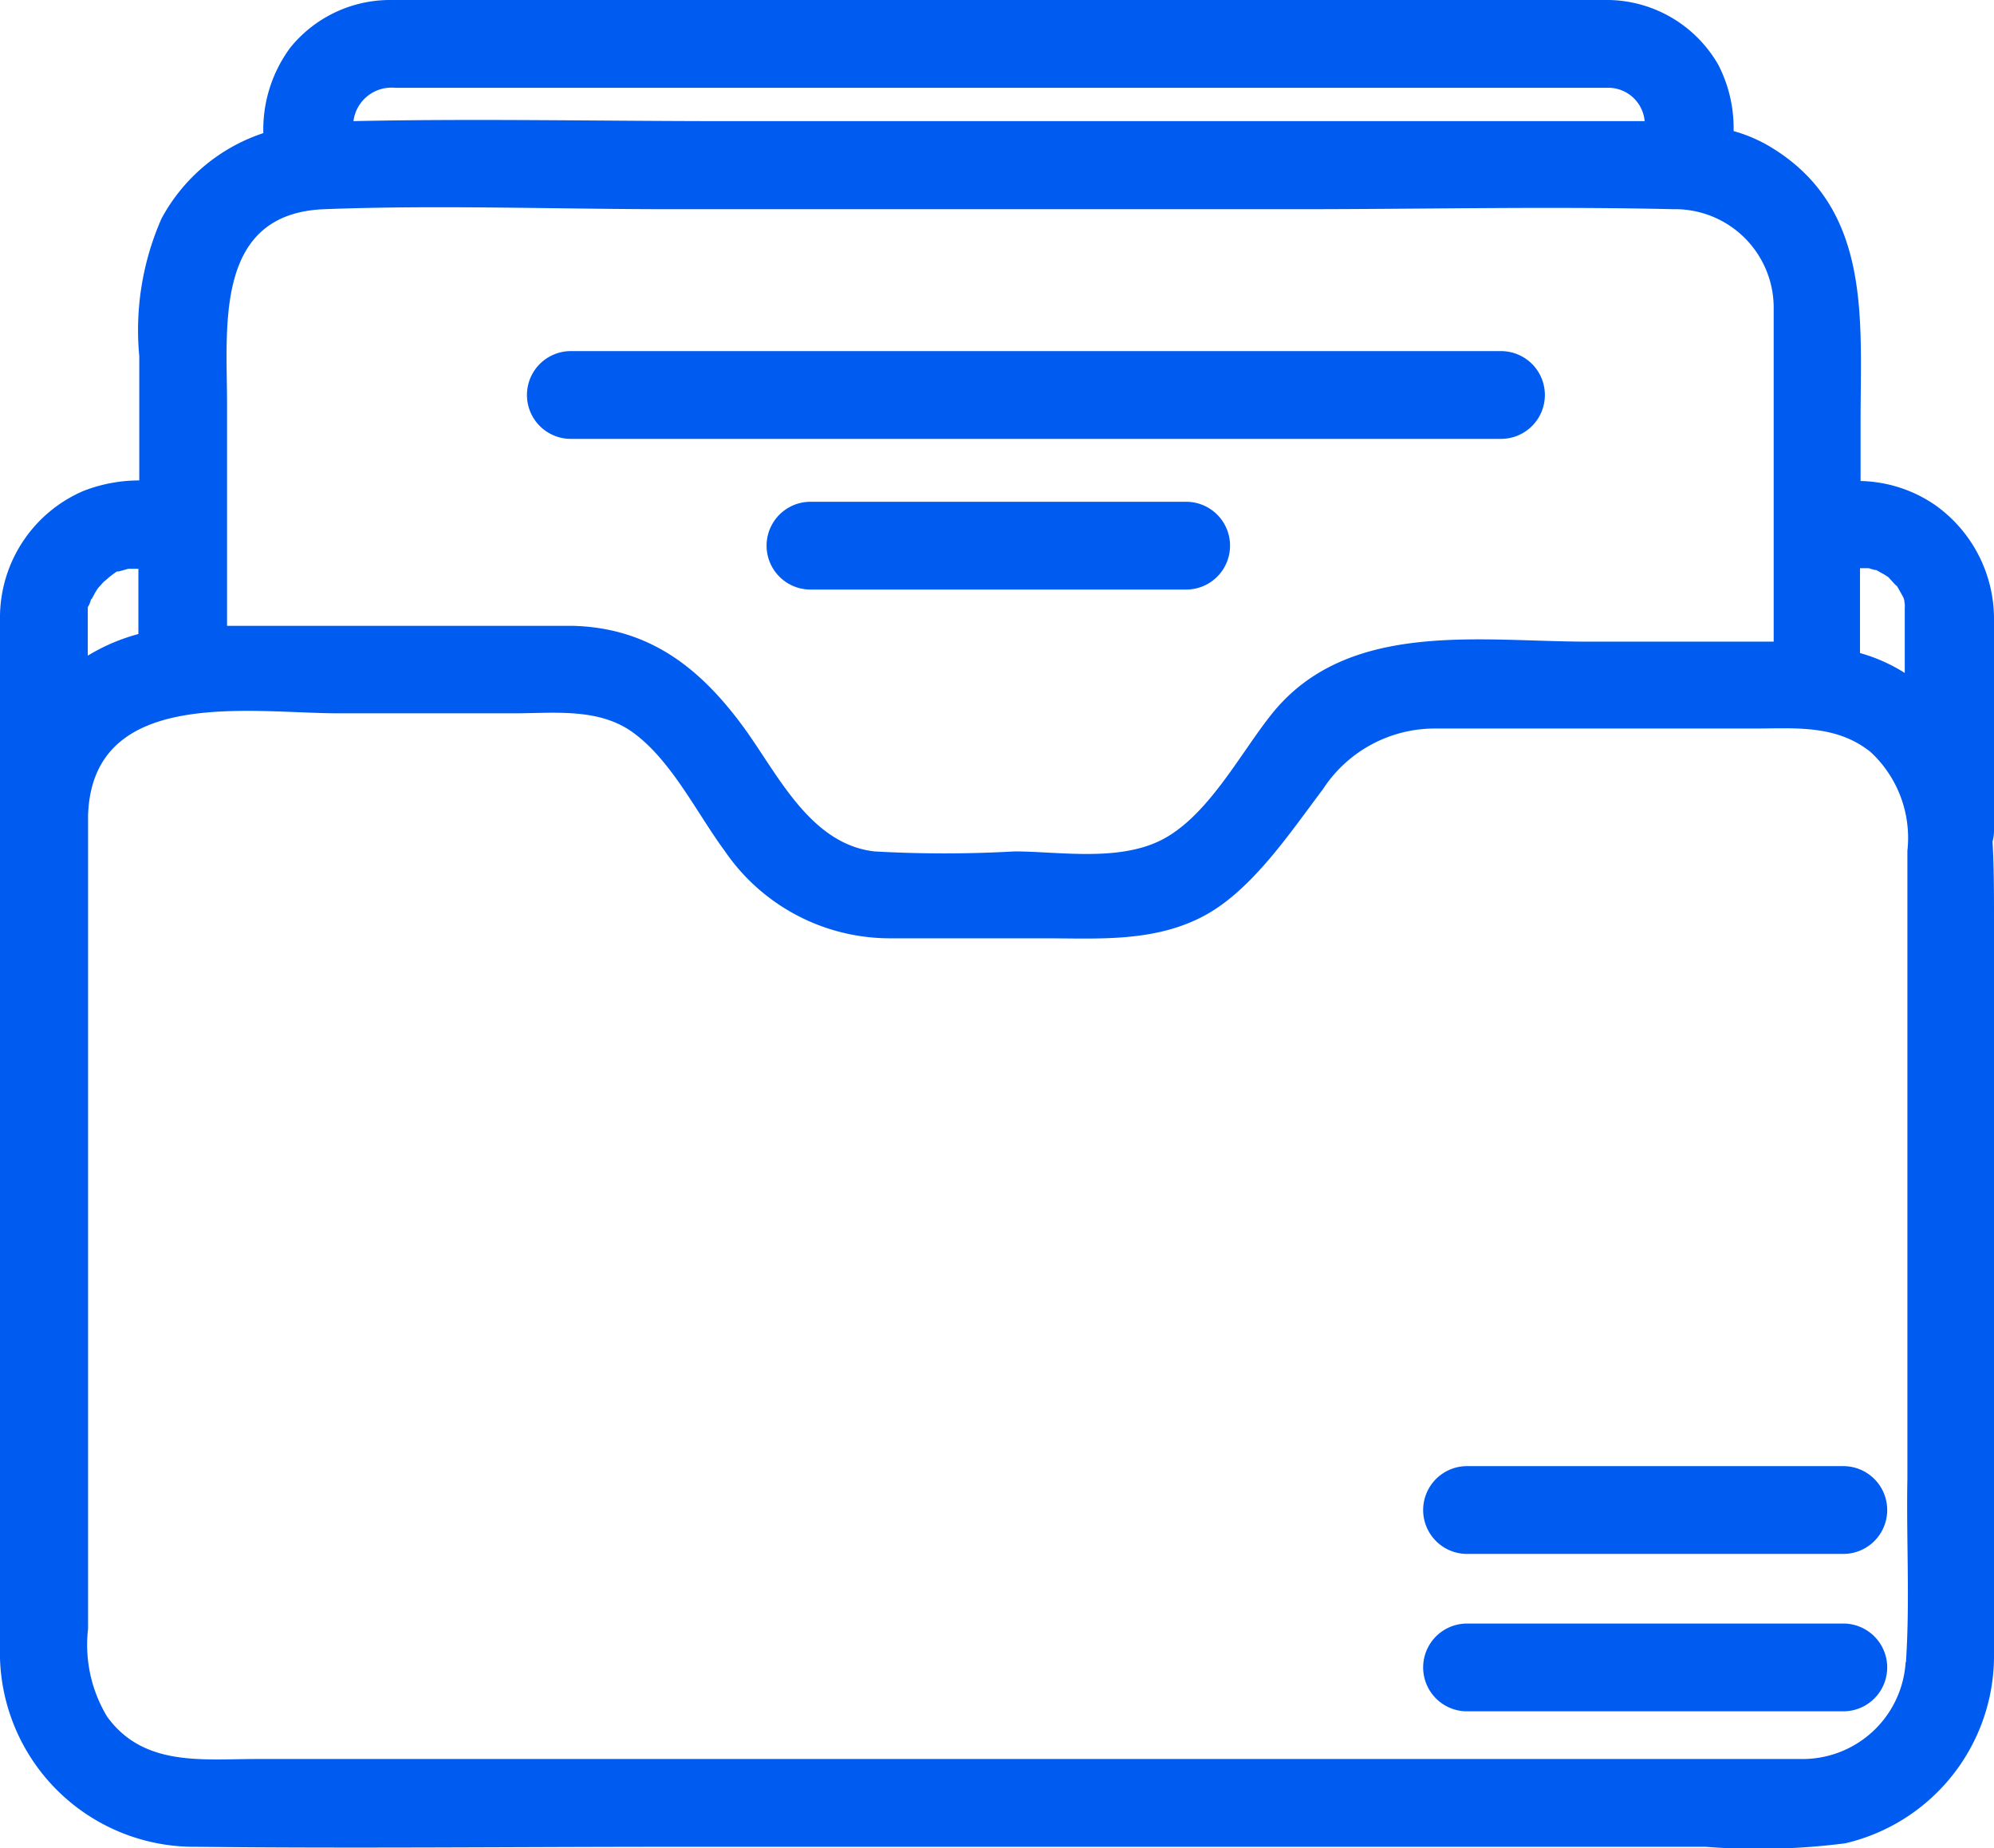
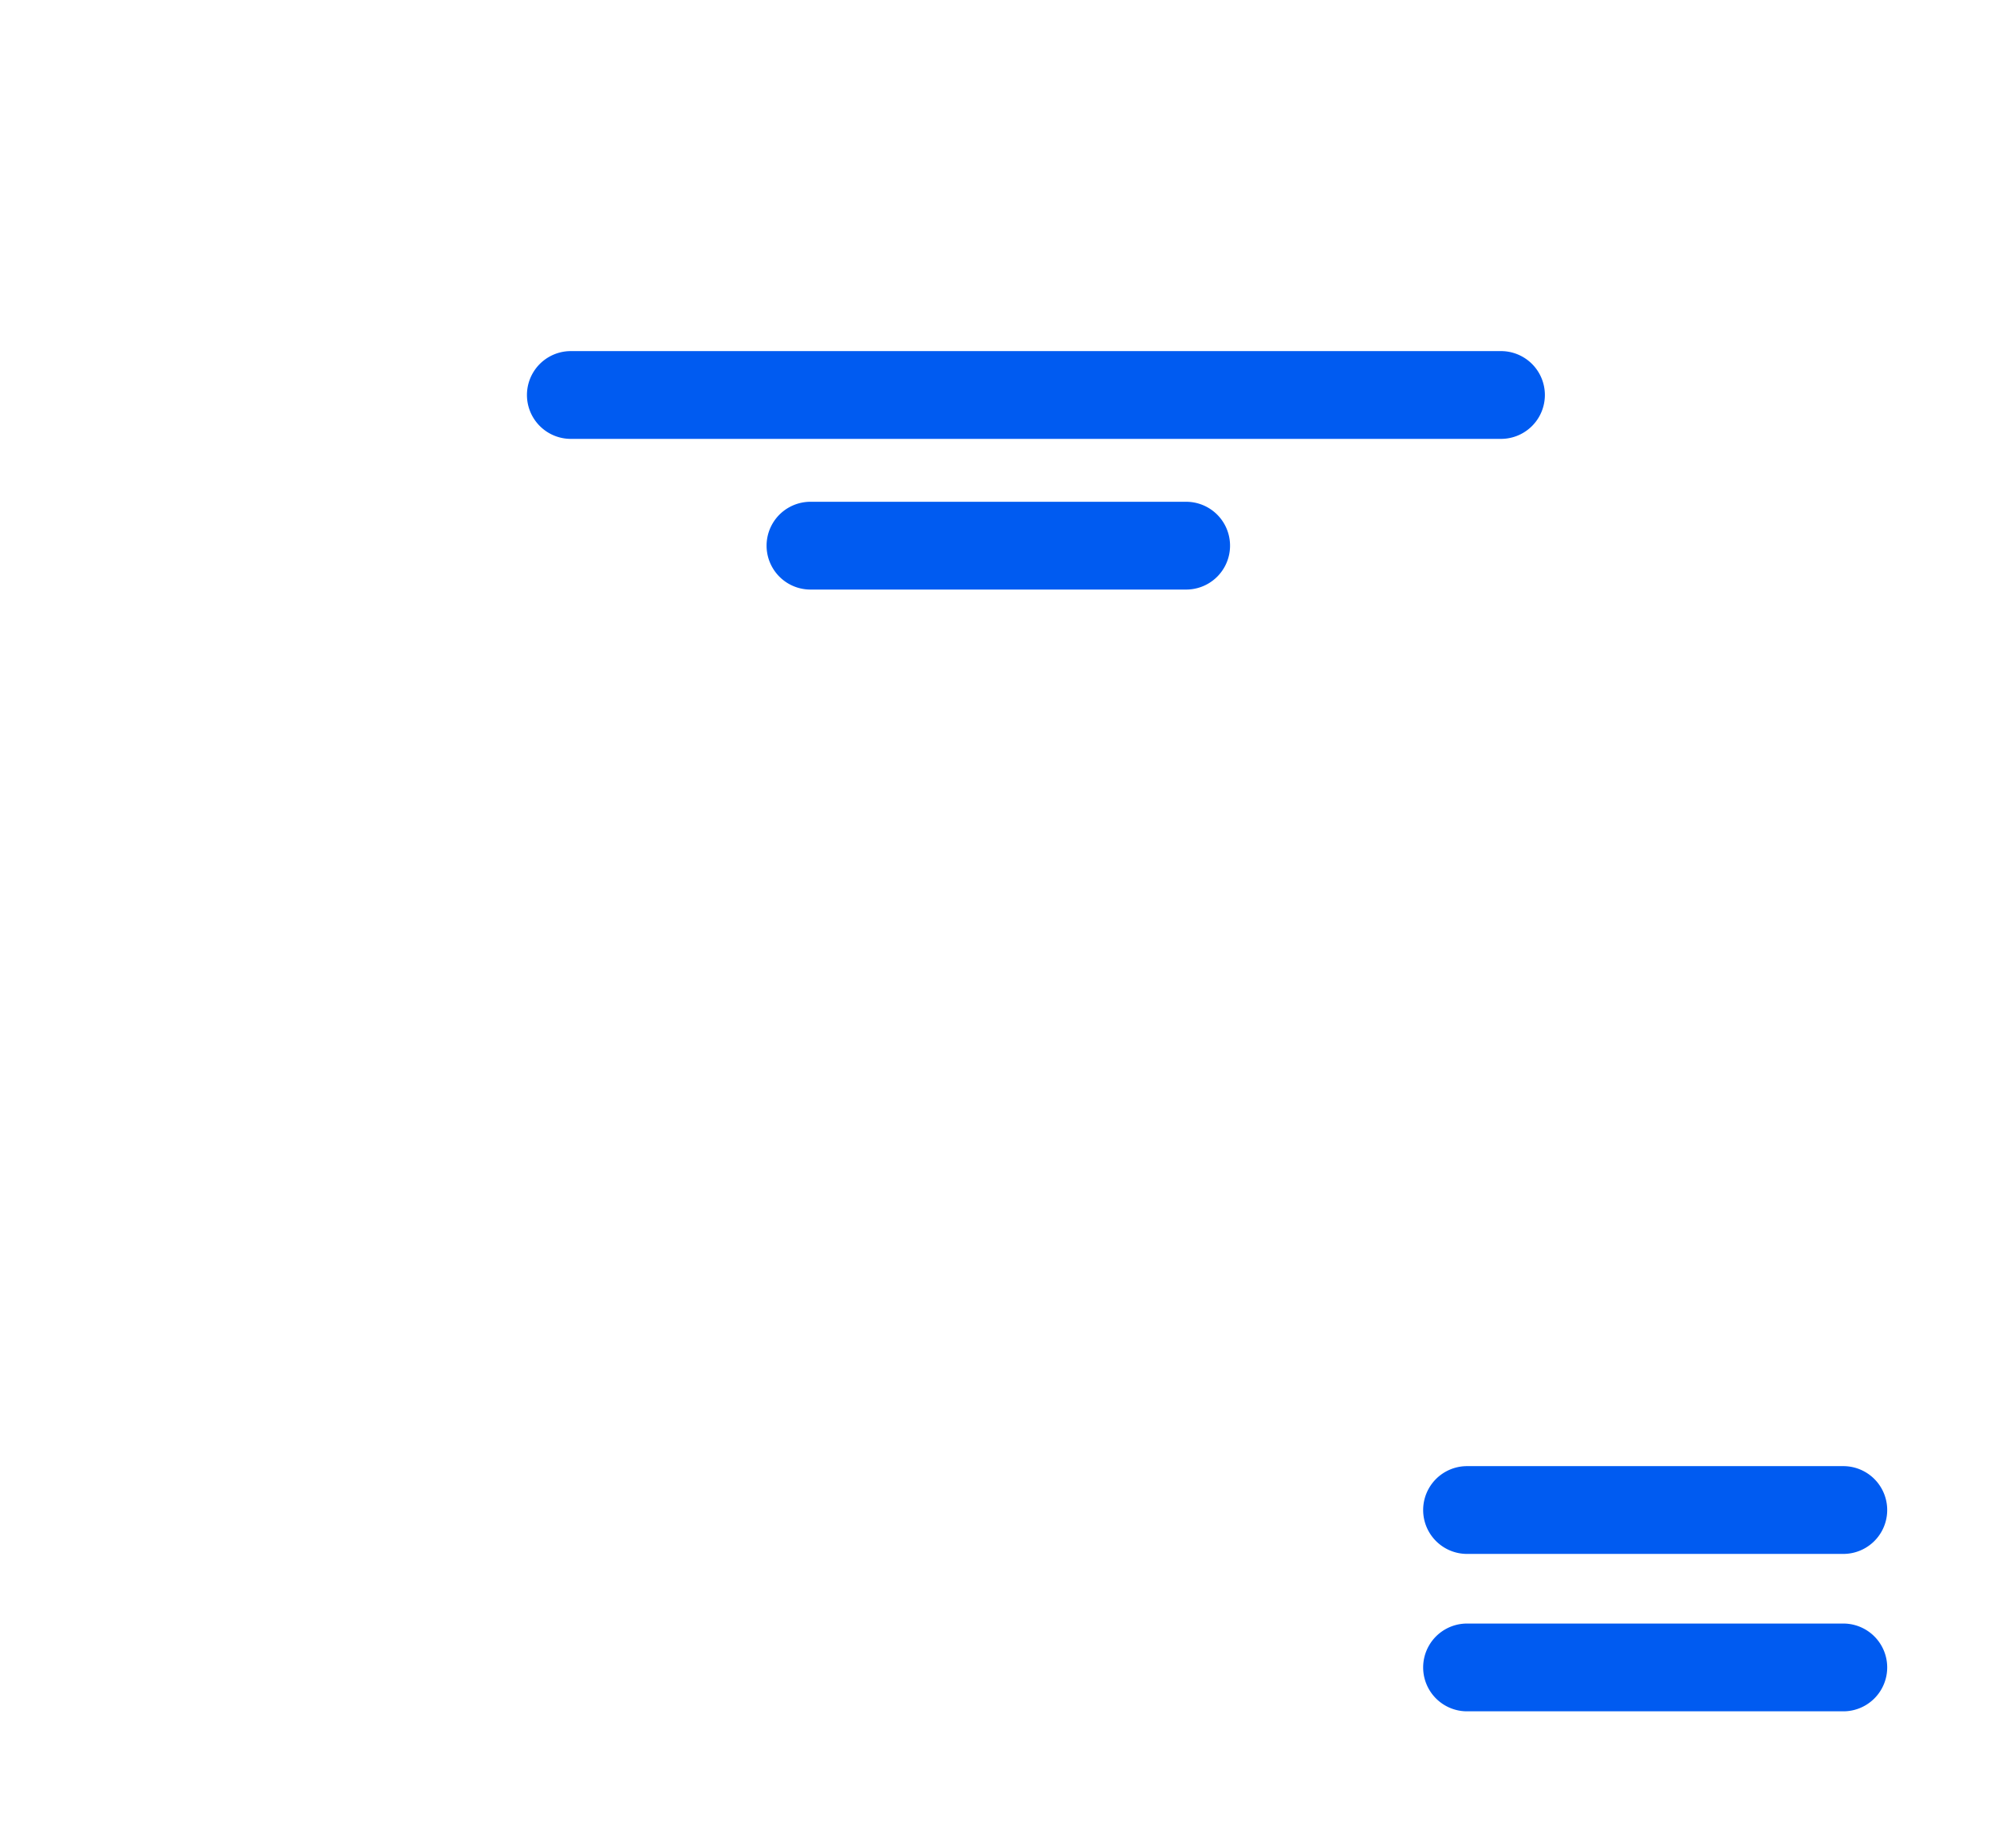
<svg xmlns="http://www.w3.org/2000/svg" viewBox="0 0 68.15 63.17">
  <defs>
    <style>.cls-1{fill:#005bf1;}</style>
  </defs>
  <g id="Capa_2" data-name="Capa 2">
    <g id="Capa_1-2" data-name="Capa 1">
      <path class="cls-1" d="M19.51,15H51.3a1.5,1.5,0,0,0,0-3H19.51A1.5,1.5,0,0,0,19.51,15Z" />
      <path class="cls-1" d="M40.54,17.15H27.7a1.5,1.5,0,0,0,0,3H40.54A1.5,1.5,0,0,0,40.54,17.15Z" />
-       <path class="cls-1" d="M68.1,28.76a1.34,1.34,0,0,0,.05-.35V21.17a4.77,4.77,0,0,0-2-3.9,4.67,4.67,0,0,0-2.56-.83V14.36c0-3.44.38-7.19-3-9.29a5.12,5.12,0,0,0-1.34-.59,4.72,4.72,0,0,0-.52-2.26A4.4,4.4,0,0,0,55,0c-.62,0-1.24,0-1.86,0H16c-.9,0-1.81,0-2.71,0A4.39,4.39,0,0,0,9.92,1.63,4.71,4.71,0,0,0,9,4.55,6.14,6.14,0,0,0,5.52,7.47a9.46,9.46,0,0,0-.76,4.7v4.25a5.26,5.26,0,0,0-1.91.36A4.71,4.71,0,0,0,0,21.06c0,1.73,0,3.46,0,5.19V47.51c0,2.92,0,5.84,0,8.77a6.64,6.64,0,0,0,6.71,6.84c5.44.06,10.87,0,16.3,0H58.29A23.15,23.15,0,0,0,63.07,63a6.58,6.58,0,0,0,5.08-6.33c0-.66,0-1.32,0-2V31.43C68.15,30.53,68.15,29.64,68.1,28.76Zm-3.95-9.23Zm-.41-.11.13,0,.2.06h.05l.27.15.11.07a.22.22,0,0,1,.07.06c.05.05.37.42.21.19.09.13.16.27.24.41s.06.19.08.28a1,1,0,0,1,0,.15v.08s0,.1,0,.16V23l-.08-.05a5.75,5.75,0,0,0-1.45-.63V19.42ZM13.49,3c.82,0,1.64,0,2.46,0h38.6c.15,0,.3,0,.45,0a1.25,1.25,0,0,1,1.21,1.14H24.71c-4.2,0-8.43-.09-12.63,0A1.31,1.31,0,0,1,13.49,3ZM11.08,7.15c3.93-.15,7.9,0,11.83,0H44.35c4.28,0,8.57-.1,12.85,0a3.37,3.37,0,0,1,3.42,3.31c0,1.07,0,2.15,0,3.22v8.25H54.24c-3.67,0-8.19-.76-10.78,2.48-1.06,1.33-2.1,3.34-3.6,4.21s-3.62.48-5.19.48a42.35,42.35,0,0,1-4.78,0c-2.16-.24-3.27-2.56-4.4-4.14-1.49-2.07-3.24-3.5-5.91-3.57-1.33,0-2.66,0-4,0H9.29l-1.53,0V13.82C7.76,11.16,7.31,7.3,11.08,7.15ZM3.13,20.41c0-.1,0-.06,0,0Zm0,.07v0l.12-.22a1.63,1.63,0,0,1,.11-.17h0l.18-.2.12-.1A2.71,2.71,0,0,1,4,19.53l.06,0,.33-.09h.34v2.23A6.56,6.56,0,0,0,3,22.41v-1.3c0-.07,0-.23,0-.29l0-.07C3.06,20.66,3.09,20.57,3.11,20.48Zm62,36.33a3.53,3.53,0,0,1-3.57,3.31c-.51,0-1,0-1.52,0H8.76c-1.84,0-3.86.27-5.1-1.45a4.75,4.75,0,0,1-.65-3V27.86c.15-4.42,5.59-3.48,8.56-3.48h6c1.34,0,2.83-.19,4,.61,1.35.94,2.23,2.78,3.19,4.08a6.84,6.84,0,0,0,5.69,3c1.76,0,3.51,0,5.27,0s3.63.14,5.32-.71,3-2.83,4.17-4.38a4.56,4.56,0,0,1,3.86-2.08H59.93c1.39,0,2.81-.15,4,.8a4,4,0,0,1,1.26,3.38V50.54C65.15,52.62,65.28,54.74,65.14,56.81Z" />
      <path class="cls-1" d="M63,50.11H50.14a1.5,1.5,0,0,0,0,3H63A1.5,1.5,0,0,0,63,50.11Z" />
      <path class="cls-1" d="M63,55.49H50.14a1.5,1.5,0,0,0,0,3H63A1.5,1.5,0,0,0,63,55.49Z" />
    </g>
  </g>
</svg>